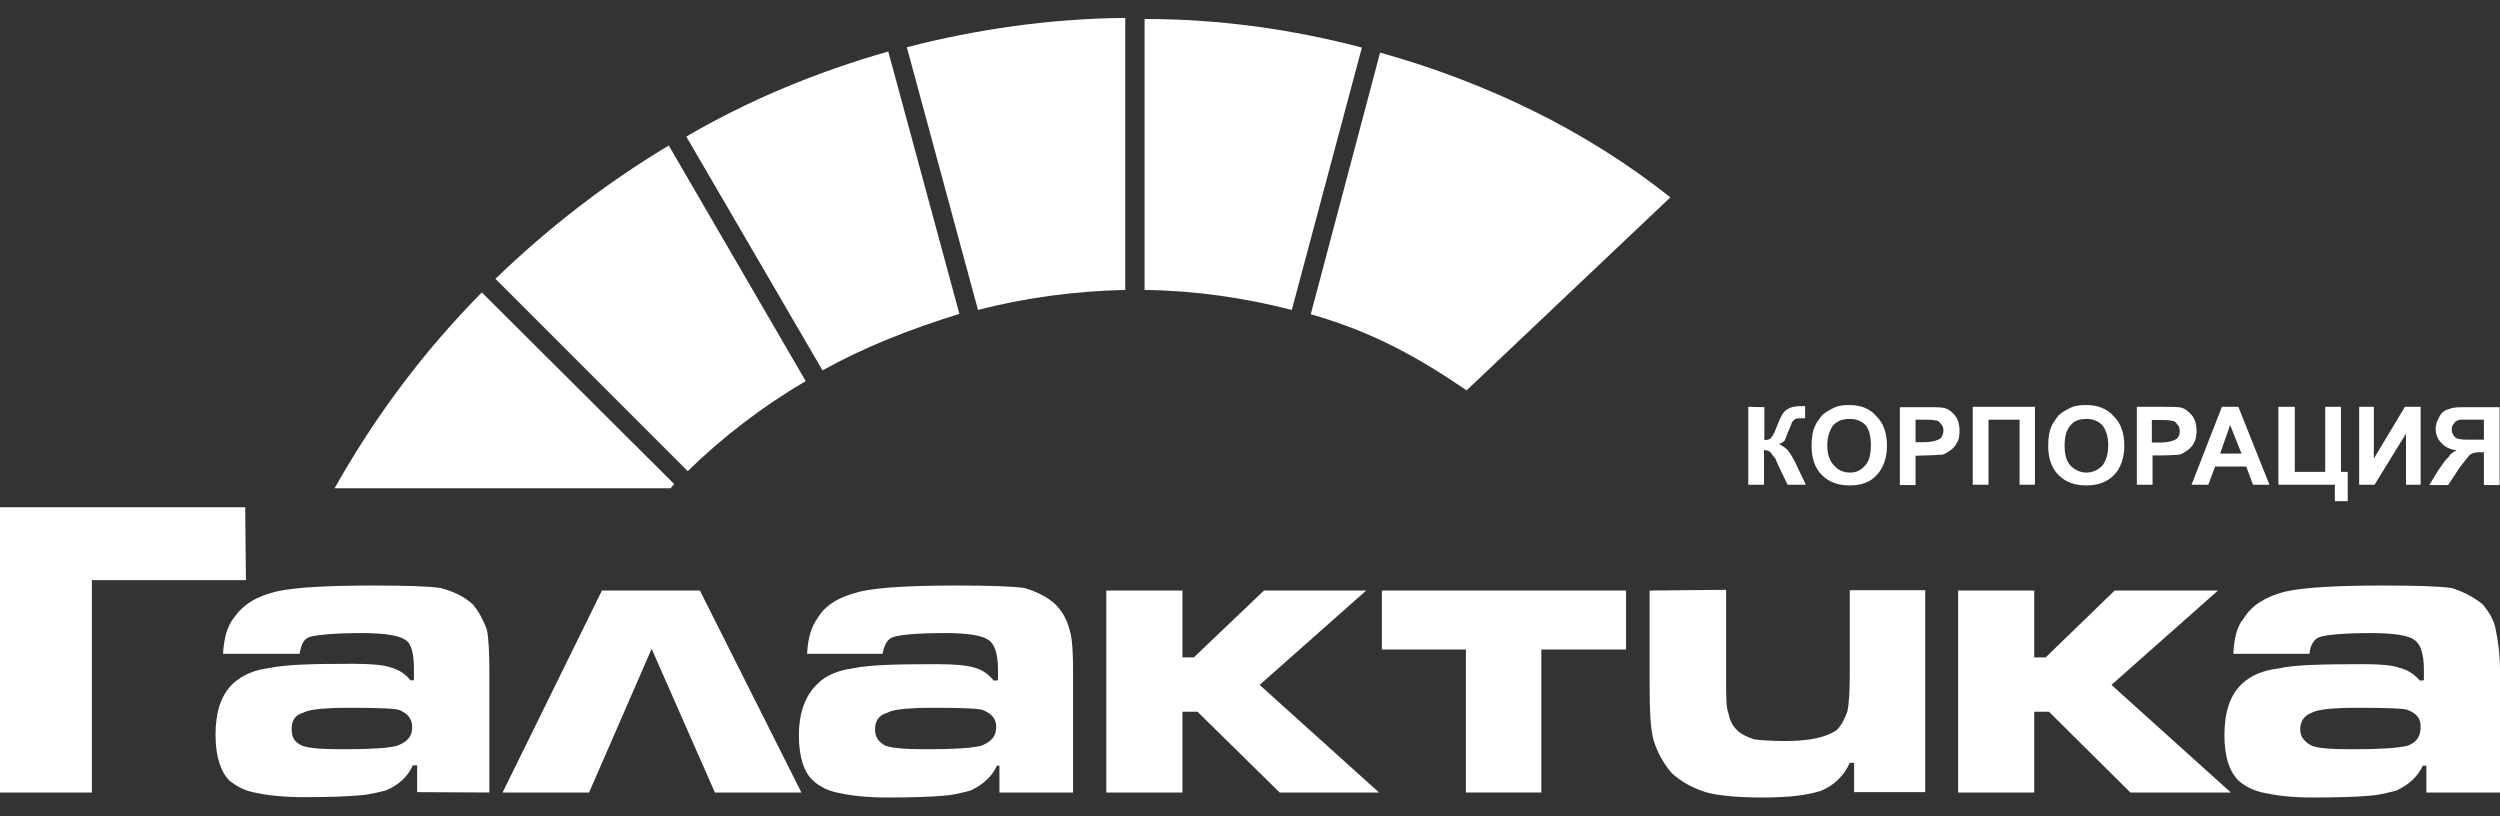
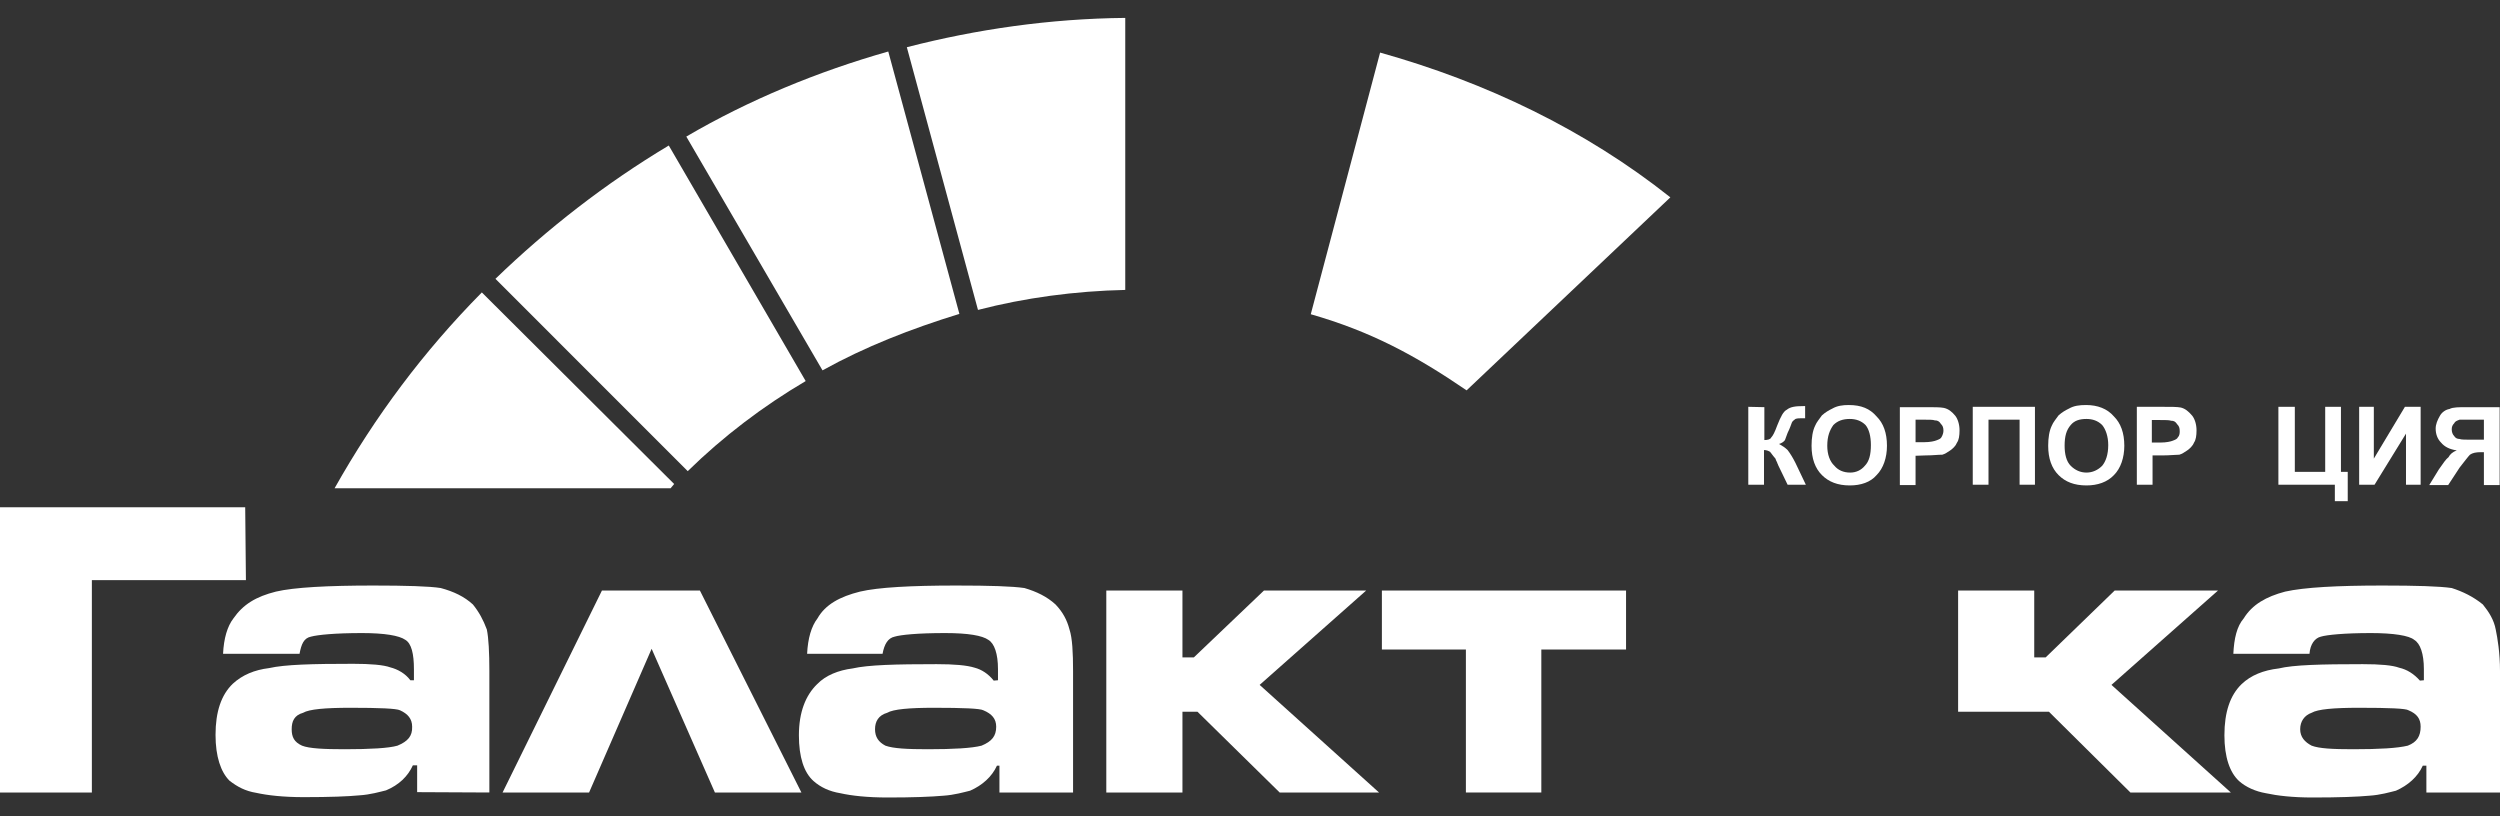
<svg xmlns="http://www.w3.org/2000/svg" width="98" height="32" viewBox="0 0 98 32" fill="none">
  <rect x="0" y="0" width="98" height="32" fill="#333333" stroke="none" />
  <path d="M44.11 11.365V0.702C41.153 0.73 38.267 1.15 35.548 1.851L38.337 12.149C40.172 11.673 42.148 11.407 44.11 11.365Z" fill="white" />
  <path d="M19.421 10.93L26.959 18.469C28.346 17.11 29.916 15.919 31.583 14.938L26.216 5.704C23.736 7.189 21.466 8.955 19.421 10.93Z" fill="white" />
  <path d="M26.903 5.354L32.242 14.518C33.909 13.593 35.703 12.892 37.608 12.304L34.82 2.019C32.059 2.803 29.341 3.924 26.903 5.354Z" fill="white" />
  <path d="M65.478 7.736C62.143 5.087 58.248 3.224 54.1 2.061L51.382 12.318C53.722 12.99 55.459 13.915 57.491 15.302L65.478 7.736Z" fill="white" />
  <path d="M13.115 19.141H26.287L26.427 18.973L18.888 11.463C16.604 13.775 14.699 16.325 13.115 19.141Z" fill="white" />
-   <path d="M44.867 11.365C46.87 11.393 48.776 11.673 50.639 12.149L53.386 1.865C50.667 1.15 47.809 0.744 44.867 0.744V11.365Z" fill="white" />
  <path d="M79.77 19.001V15.947H77.332V19.001H77.949V16.451H79.168V19.001H79.77Z" fill="white" />
  <path d="M73.563 18.623C73.829 18.357 73.969 17.936 73.969 17.474C73.969 16.97 73.829 16.591 73.563 16.325C73.297 16.017 72.961 15.877 72.47 15.877C72.232 15.877 72.022 15.905 71.826 16.017C71.686 16.087 71.559 16.157 71.419 16.283C71.321 16.423 71.209 16.549 71.153 16.689C71.055 16.886 71.013 17.166 71.013 17.474C71.013 17.978 71.153 18.357 71.419 18.623C71.686 18.889 72.036 19.029 72.512 19.029C72.947 19.029 73.325 18.903 73.563 18.623ZM71.629 17.474C71.629 17.096 71.728 16.857 71.868 16.661C72.036 16.493 72.246 16.423 72.512 16.423C72.75 16.423 72.96 16.493 73.129 16.661C73.269 16.829 73.339 17.11 73.339 17.446C73.339 17.824 73.269 18.09 73.101 18.259C72.961 18.427 72.764 18.525 72.526 18.525C72.26 18.525 72.05 18.427 71.91 18.259C71.728 18.09 71.629 17.81 71.629 17.474Z" fill="white" />
  <path d="M68.533 15.947V19.001H69.149V17.642C69.247 17.642 69.317 17.67 69.387 17.712C69.415 17.74 69.486 17.852 69.598 17.978C69.626 18.076 69.668 18.119 69.668 18.147C69.668 18.175 69.696 18.175 69.696 18.217L70.074 19.001H70.789L70.382 18.147C70.284 17.95 70.172 17.768 70.074 17.642C69.976 17.544 69.864 17.474 69.738 17.404C69.836 17.376 69.948 17.306 69.976 17.236C70.004 17.138 70.046 17.068 70.074 16.97C70.172 16.773 70.214 16.633 70.242 16.563C70.27 16.493 70.34 16.465 70.382 16.423C70.452 16.395 70.55 16.395 70.691 16.395H70.761V15.919C70.733 15.919 70.691 15.919 70.691 15.919C70.382 15.919 70.186 15.947 70.046 16.059C69.906 16.129 69.808 16.325 69.668 16.675C69.57 16.942 69.499 17.082 69.43 17.152C69.401 17.222 69.289 17.25 69.163 17.25V15.961L68.533 15.947Z" fill="white" />
  <path d="M75.497 17.852C75.763 17.852 75.973 17.824 76.141 17.824C76.239 17.796 76.351 17.726 76.45 17.656C76.548 17.586 76.66 17.488 76.716 17.348C76.786 17.25 76.814 17.082 76.814 16.872C76.814 16.633 76.744 16.423 76.646 16.297C76.506 16.129 76.379 16.031 76.197 15.989C76.057 15.961 75.819 15.961 75.455 15.961H74.474V19.015H75.09V17.866L75.497 17.852ZM75.09 16.451H75.399C75.609 16.451 75.777 16.451 75.847 16.479C75.945 16.479 76.015 16.507 76.085 16.619C76.155 16.689 76.183 16.759 76.183 16.886C76.183 16.956 76.155 17.054 76.113 17.124C76.085 17.194 76.015 17.222 75.903 17.264C75.833 17.292 75.665 17.334 75.427 17.334H75.09V16.451Z" fill="white" />
  <path d="M92.479 15.947V19.001H93.082L94.315 16.998V19.001H94.889V15.947H94.273L93.054 17.978V15.947H92.479Z" fill="white" />
  <path d="M95.982 17.922C95.884 17.992 95.772 18.161 95.604 18.399L95.226 19.015H95.968L96.417 18.329C96.627 18.062 96.753 17.894 96.823 17.824C96.921 17.754 97.061 17.726 97.229 17.726H97.369V19.015H97.986V15.961H96.697C96.389 15.961 96.15 15.961 96.024 16.031C95.856 16.059 95.716 16.171 95.646 16.297C95.548 16.465 95.478 16.633 95.478 16.801C95.478 17.012 95.548 17.208 95.688 17.348C95.828 17.516 96.024 17.614 96.305 17.656C96.15 17.712 96.038 17.81 95.982 17.922ZM96.206 17.096C96.136 17.026 96.108 16.927 96.108 16.829C96.108 16.731 96.136 16.661 96.206 16.591C96.234 16.521 96.305 16.493 96.417 16.451C96.487 16.451 96.655 16.451 96.893 16.451H97.369V17.236H96.921C96.655 17.236 96.473 17.236 96.417 17.208C96.319 17.208 96.249 17.166 96.206 17.096Z" fill="white" />
  <path d="M89.313 15.947V19.001H91.526V19.646H92.031V18.497H91.765V15.947H91.148V18.497H89.957V15.947H89.313Z" fill="white" />
  <path d="M85.487 15.975C85.347 15.947 85.109 15.947 84.745 15.947H83.764V19.001H84.38V17.852H84.787C85.053 17.852 85.291 17.824 85.431 17.824C85.529 17.796 85.641 17.726 85.74 17.656C85.838 17.586 85.95 17.488 86.006 17.348C86.076 17.25 86.104 17.082 86.104 16.871C86.104 16.633 86.034 16.423 85.936 16.297C85.781 16.115 85.655 16.017 85.487 15.975ZM85.375 17.138C85.347 17.208 85.277 17.236 85.165 17.278C85.095 17.306 84.927 17.348 84.689 17.348H84.352V16.465H84.661C84.871 16.465 85.039 16.465 85.109 16.493C85.207 16.493 85.277 16.521 85.347 16.633C85.417 16.703 85.445 16.773 85.445 16.899C85.445 16.97 85.445 17.068 85.375 17.138Z" fill="white" />
-   <path d="M86.566 19.001L86.832 18.287H88.052L88.318 19.001H88.962L87.743 15.947H87.099L85.908 19.001H86.566ZM87.421 16.661L87.869 17.782H87.029L87.421 16.661Z" fill="white" />
  <path d="M82.867 18.623C83.133 18.357 83.273 17.936 83.273 17.474C83.273 16.97 83.133 16.591 82.867 16.325C82.601 16.017 82.222 15.877 81.774 15.877C81.508 15.877 81.298 15.905 81.102 16.017C80.961 16.087 80.835 16.157 80.695 16.283C80.597 16.423 80.485 16.549 80.429 16.689C80.331 16.886 80.289 17.166 80.289 17.474C80.289 17.978 80.429 18.357 80.695 18.623C80.961 18.889 81.312 19.029 81.788 19.029C82.222 19.029 82.601 18.903 82.867 18.623ZM80.933 17.474C80.933 17.096 81.003 16.857 81.172 16.661C81.312 16.493 81.508 16.423 81.788 16.423C82.026 16.423 82.237 16.493 82.405 16.661C82.545 16.829 82.643 17.11 82.643 17.446C82.643 17.824 82.545 18.09 82.405 18.259C82.237 18.427 82.026 18.525 81.788 18.525C81.55 18.525 81.34 18.427 81.172 18.259C81.003 18.09 80.933 17.81 80.933 17.474Z" fill="white" />
  <path d="M0 19.884V31.066H3.601V22.742H9.64L9.612 19.884H0Z" fill="white" />
  <path d="M94.861 26.68C94.623 26.414 94.357 26.245 94.049 26.175C93.782 26.077 93.306 26.035 92.619 26.035C90.994 26.035 89.901 26.063 89.327 26.203C88.724 26.273 88.234 26.47 87.869 26.82C87.421 27.254 87.197 27.913 87.197 28.824C87.197 29.678 87.407 30.281 87.771 30.617C88.037 30.855 88.416 31.024 88.822 31.094C89.271 31.192 89.873 31.262 90.658 31.262C91.681 31.262 92.423 31.234 92.872 31.192C93.32 31.164 93.684 31.052 93.922 30.995C94.399 30.785 94.777 30.449 94.973 30.015H95.114V31.066H98V26.302C98 25.587 97.902 25.012 97.832 24.676C97.762 24.298 97.566 23.989 97.328 23.695C96.949 23.387 96.543 23.191 96.108 23.051C95.632 22.981 94.721 22.953 93.39 22.953C91.625 22.953 90.335 23.023 89.579 23.191C88.836 23.387 88.29 23.695 87.953 24.242C87.687 24.55 87.575 25.026 87.547 25.629H90.532C90.56 25.251 90.742 25.012 90.98 24.956C91.218 24.886 91.891 24.816 92.942 24.816C93.825 24.816 94.441 24.914 94.637 25.082C94.875 25.223 95.016 25.629 95.016 26.231V26.666L94.861 26.68ZM94.385 29.23C93.979 29.328 93.292 29.37 92.241 29.37C91.428 29.37 90.91 29.342 90.616 29.23C90.35 29.09 90.167 28.894 90.167 28.585C90.167 28.277 90.335 28.039 90.616 27.941C90.854 27.801 91.47 27.745 92.479 27.745C93.67 27.745 94.315 27.773 94.413 27.843C94.749 27.983 94.889 28.179 94.889 28.487C94.889 28.852 94.749 29.09 94.385 29.23Z" fill="white" />
-   <path d="M76.758 23.149V31.066H79.742V27.899H80.317L83.512 31.066H87.449L82.769 26.848L86.945 23.149H82.895L80.191 25.769H79.742V23.149H76.758Z" fill="white" />
+   <path d="M76.758 23.149V31.066V27.899H80.317L83.512 31.066H87.449L82.769 26.848L86.945 23.149H82.895L80.191 25.769H79.742V23.149H76.758Z" fill="white" />
  <path d="M38.953 26.68C38.743 26.414 38.477 26.245 38.211 26.175C37.903 26.077 37.398 26.035 36.712 26.035C35.114 26.035 34.035 26.063 33.419 26.203C32.872 26.273 32.368 26.47 32.031 26.82C31.583 27.254 31.317 27.913 31.317 28.824C31.317 29.678 31.513 30.281 31.891 30.617C32.158 30.855 32.508 31.024 32.942 31.094C33.377 31.192 33.993 31.262 34.806 31.262C35.787 31.262 36.501 31.234 36.978 31.192C37.412 31.164 37.79 31.052 38.029 30.995C38.505 30.785 38.883 30.449 39.08 30.015H39.178V31.066H42.064V26.302C42.064 25.587 42.036 25.012 41.924 24.676C41.826 24.298 41.658 23.989 41.377 23.695C41.041 23.387 40.635 23.191 40.158 23.051C39.682 22.981 38.799 22.953 37.482 22.953C35.717 22.953 34.428 23.023 33.713 23.191C32.928 23.387 32.354 23.695 32.045 24.242C31.807 24.55 31.667 25.026 31.639 25.629H34.596C34.666 25.251 34.806 25.012 35.072 24.956C35.31 24.886 35.955 24.816 37.048 24.816C37.959 24.816 38.505 24.914 38.743 25.082C38.981 25.223 39.121 25.629 39.121 26.231V26.666L38.953 26.68ZM38.477 29.23C38.099 29.328 37.384 29.37 36.375 29.37C35.562 29.37 35.016 29.342 34.708 29.23C34.441 29.09 34.301 28.894 34.301 28.585C34.301 28.277 34.441 28.039 34.778 27.941C35.016 27.801 35.633 27.745 36.613 27.745C37.762 27.745 38.421 27.773 38.547 27.843C38.883 27.983 39.051 28.179 39.051 28.487C39.051 28.852 38.883 29.062 38.477 29.23Z" fill="white" />
  <path d="M19.183 31.066V26.302C19.183 25.587 19.154 25.012 19.084 24.676C18.944 24.298 18.776 23.989 18.538 23.695C18.202 23.387 17.795 23.191 17.277 23.051C16.843 22.981 15.918 22.953 14.629 22.953C12.863 22.953 11.532 23.023 10.817 23.191C10.033 23.387 9.528 23.695 9.15 24.242C8.912 24.55 8.772 25.026 8.744 25.629H11.742C11.812 25.251 11.91 25.012 12.191 24.956C12.457 24.886 13.115 24.816 14.194 24.816C15.077 24.816 15.652 24.914 15.89 25.082C16.128 25.223 16.226 25.629 16.226 26.231V26.666H16.086C15.89 26.4 15.581 26.231 15.301 26.161C15.035 26.063 14.517 26.021 13.844 26.021C12.246 26.021 11.168 26.049 10.551 26.189C9.977 26.259 9.5 26.456 9.122 26.806C8.673 27.24 8.449 27.899 8.449 28.81C8.449 29.664 8.659 30.267 8.996 30.603C9.304 30.841 9.612 31.009 10.047 31.08C10.495 31.178 11.098 31.248 11.91 31.248C12.933 31.248 13.648 31.22 14.082 31.178C14.53 31.15 14.895 31.038 15.133 30.982C15.637 30.771 15.988 30.435 16.184 30.001H16.352V31.052L19.183 31.066ZM15.581 29.23C15.245 29.328 14.53 29.37 13.508 29.37C12.695 29.37 12.12 29.342 11.84 29.23C11.532 29.09 11.434 28.894 11.434 28.585C11.434 28.277 11.532 28.039 11.882 27.941C12.12 27.801 12.737 27.745 13.746 27.745C14.867 27.745 15.539 27.773 15.68 27.843C15.988 27.983 16.156 28.179 16.156 28.487C16.17 28.852 15.988 29.062 15.581 29.23Z" fill="white" />
-   <path d="M64.665 23.149V26.75C64.665 27.843 64.693 28.613 64.834 29.062C64.974 29.496 65.212 29.945 65.548 30.323C65.927 30.659 66.361 30.898 66.907 31.066C67.454 31.206 68.196 31.262 69.121 31.262C70.144 31.262 70.887 31.164 71.391 30.995C71.896 30.785 72.274 30.421 72.512 29.903H72.68V31.052H75.469V23.135H72.512V26.302C72.512 27.086 72.484 27.591 72.414 27.899C72.316 28.165 72.204 28.403 72.008 28.613C71.629 28.88 70.985 29.048 70.004 29.048C69.457 29.048 69.023 29.02 68.743 28.978C68.477 28.88 68.239 28.782 68.07 28.599C67.902 28.431 67.804 28.221 67.762 27.983C67.664 27.745 67.664 27.338 67.664 26.722V23.121L64.665 23.149Z" fill="white" />
  <path d="M60.42 31.066V25.461H63.741V23.149H54.17V25.461H57.463V31.066H60.42Z" fill="white" />
  <path d="M23.596 23.149L19.701 31.066H23.092L25.544 25.433L28.024 31.066H31.415L27.436 23.149H23.596Z" fill="white" />
  <path d="M43.367 23.149V31.066H46.352V27.899H46.94L50.163 31.066H54.058L49.378 26.848L53.554 23.149H49.547L46.8 25.769H46.352V23.149H43.367Z" fill="white" />
</svg>